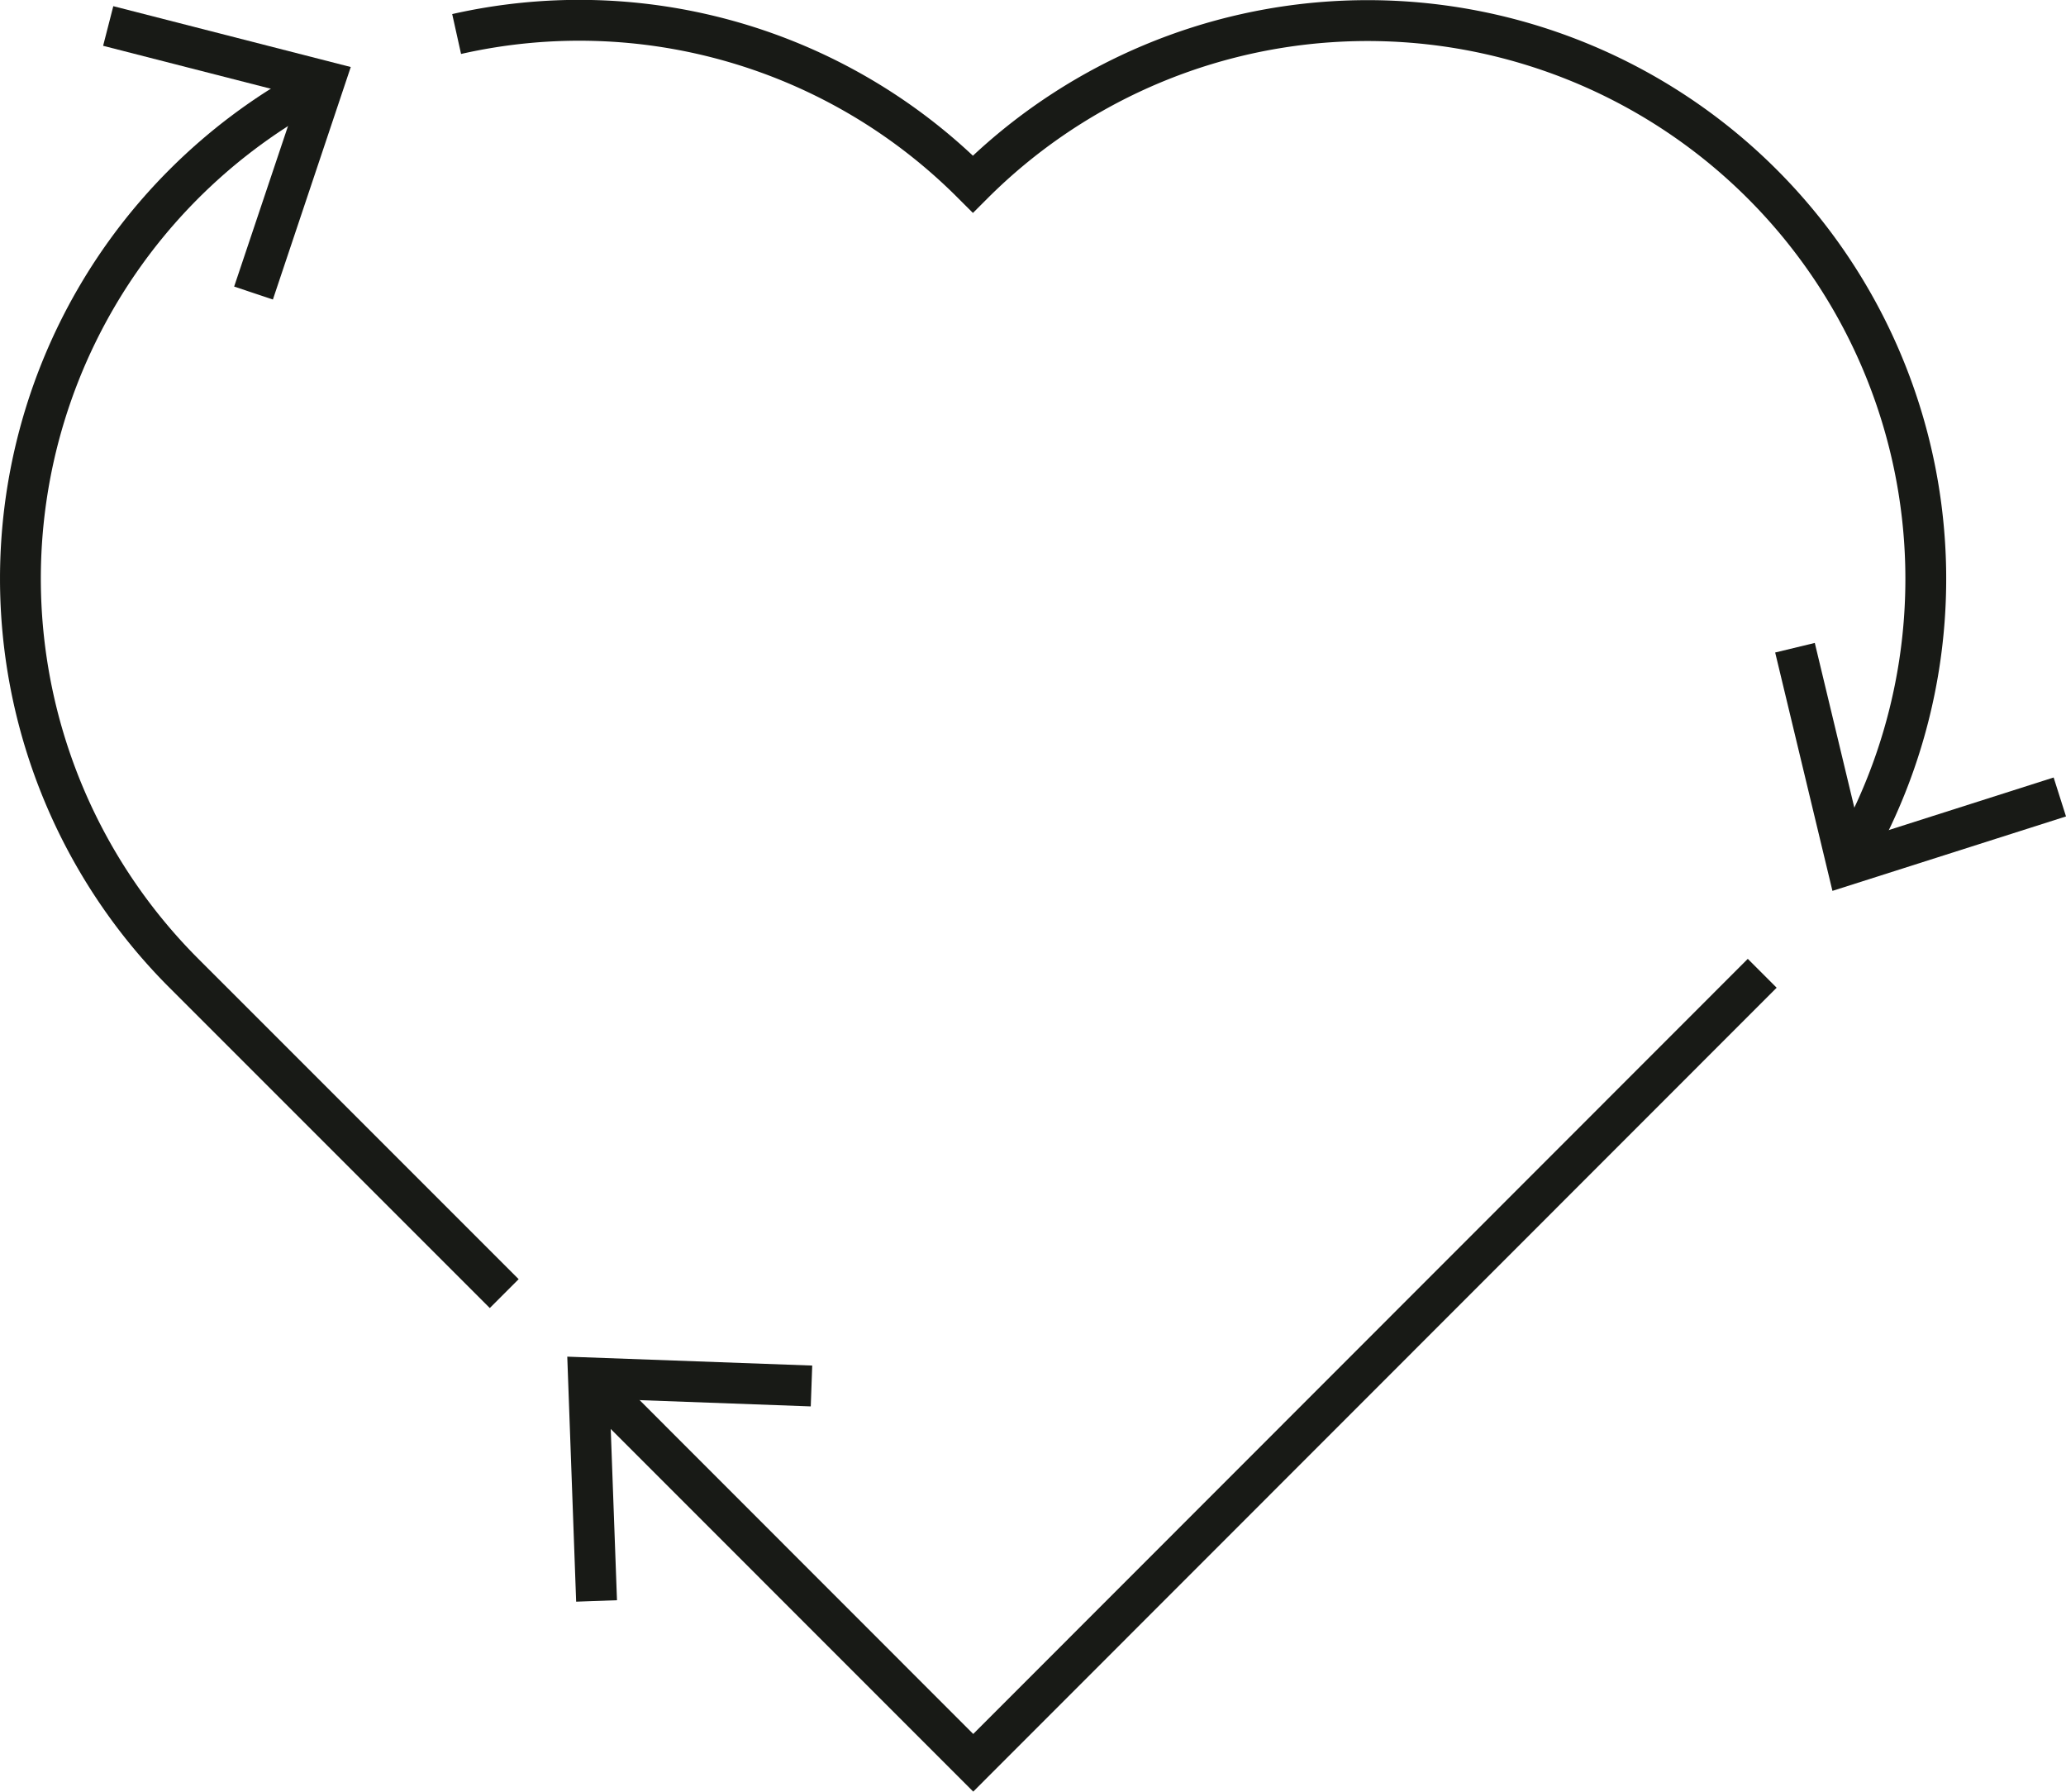
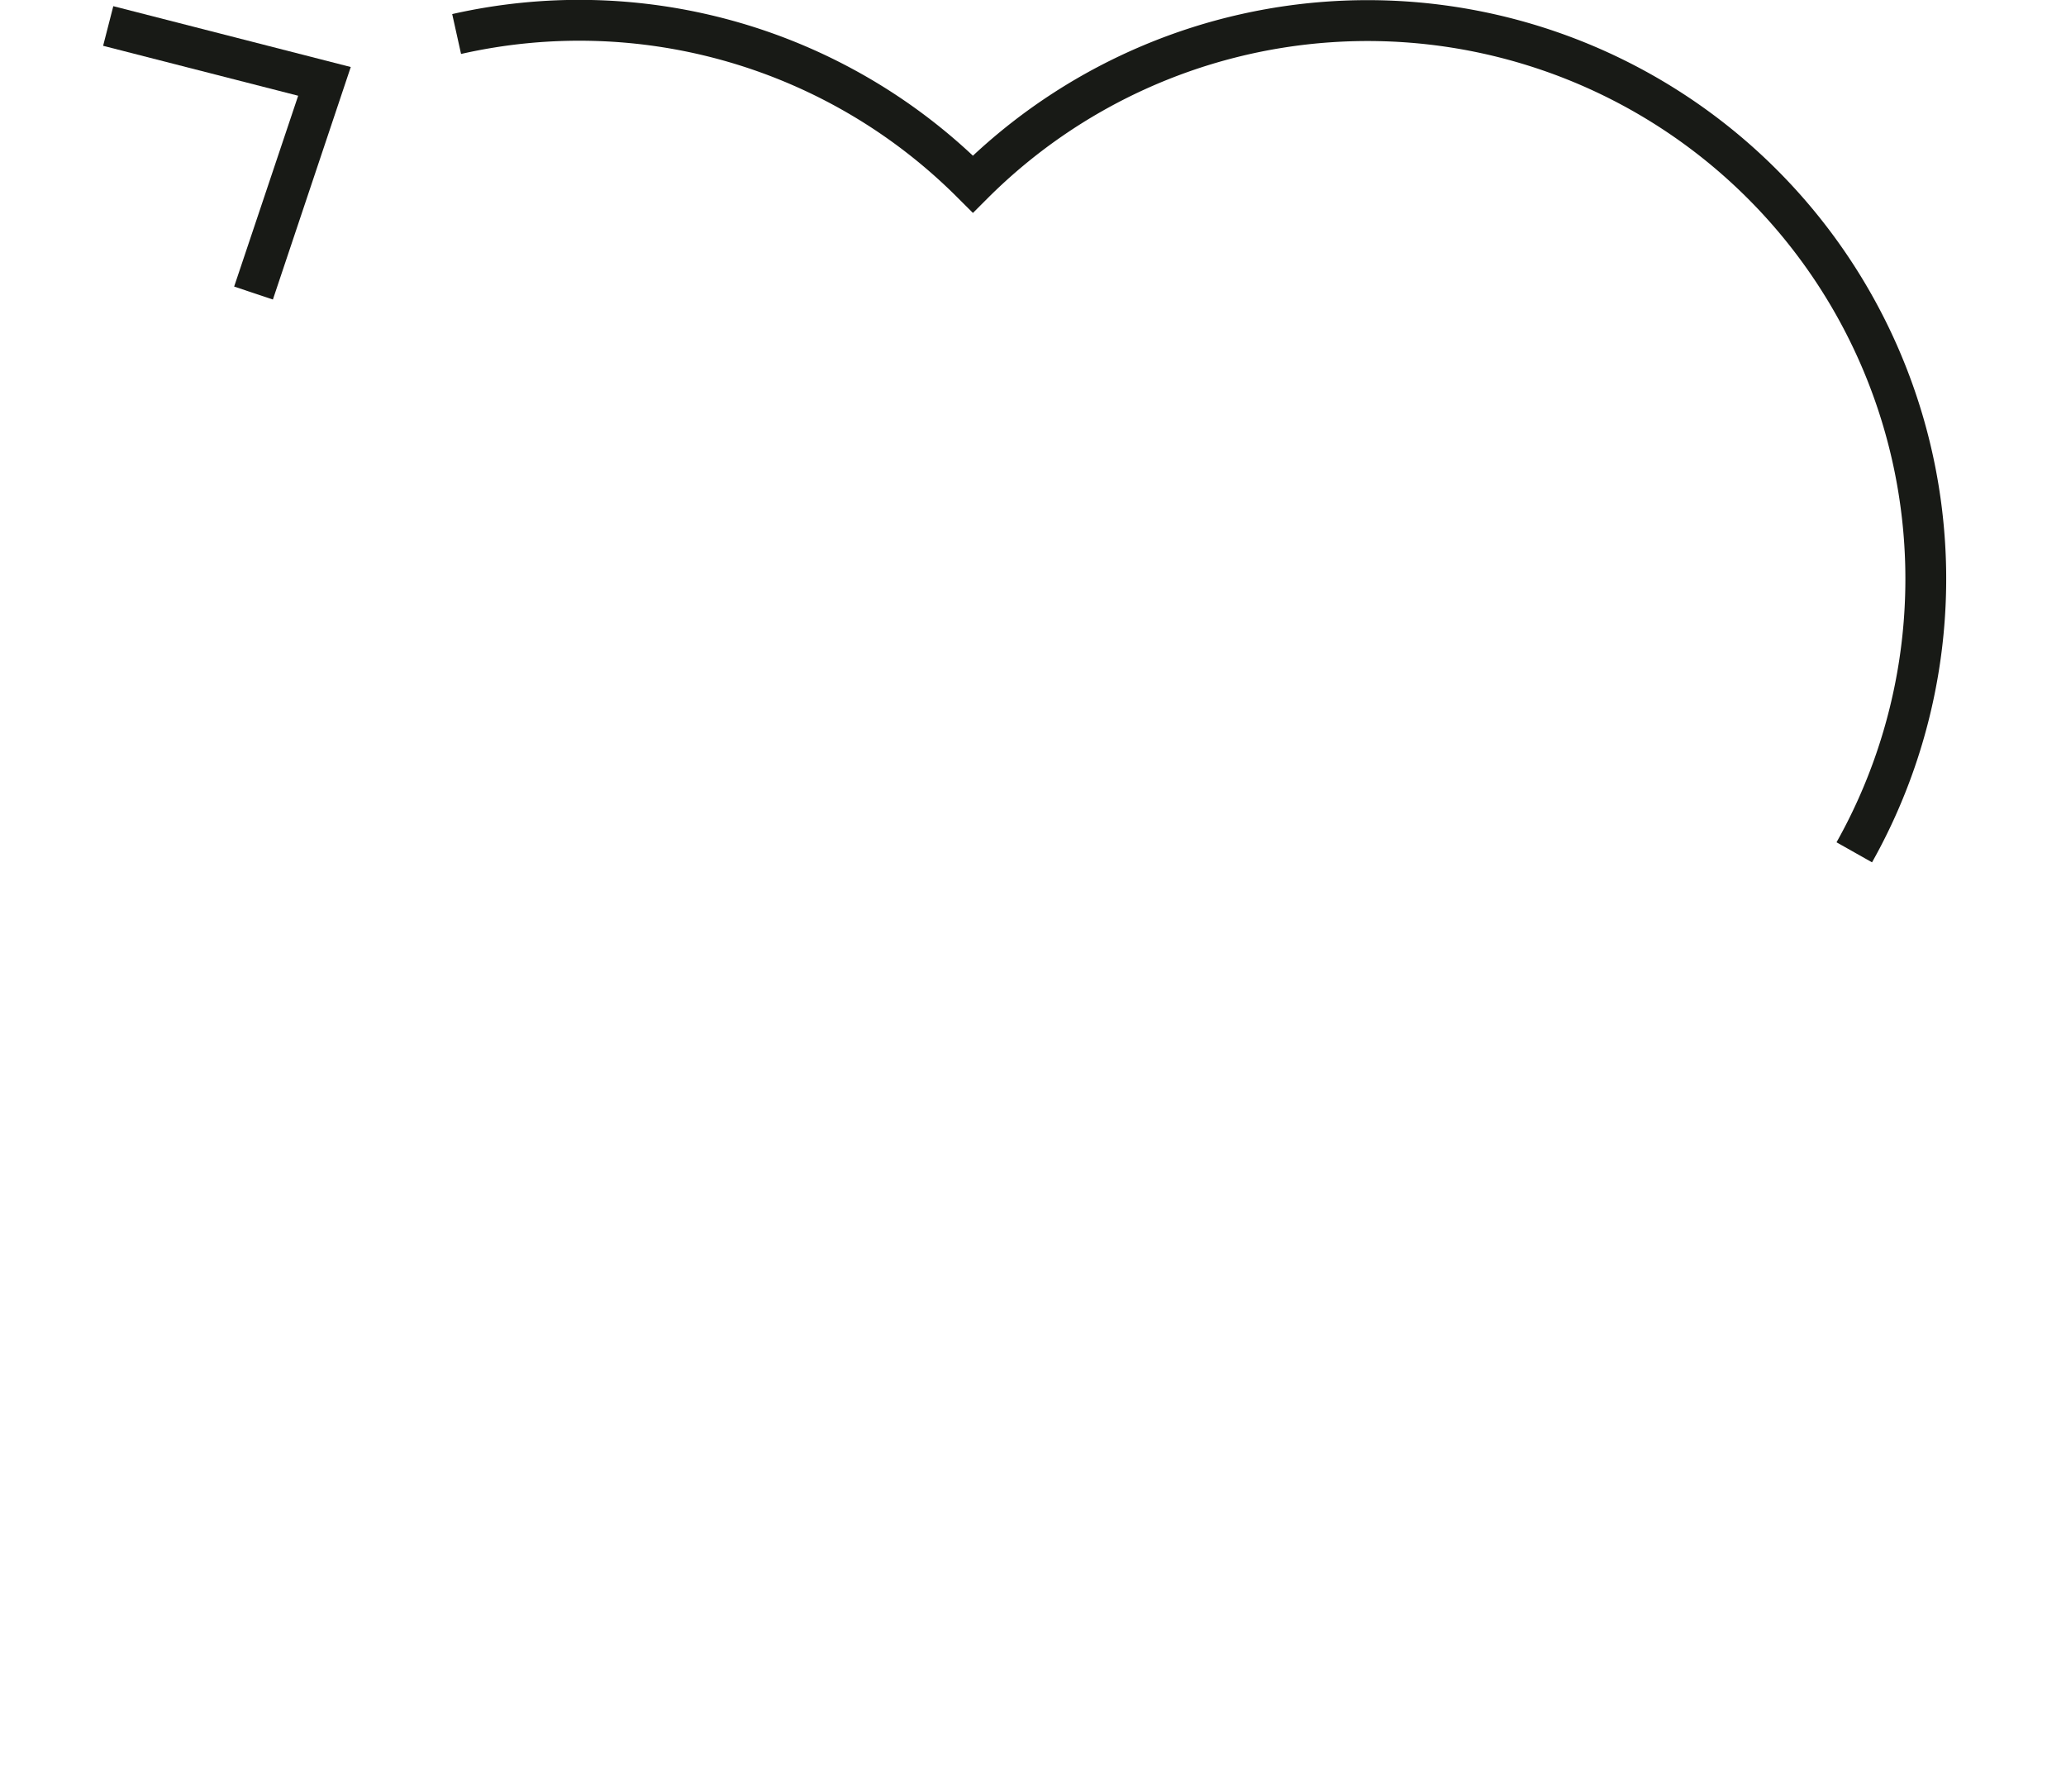
<svg xmlns="http://www.w3.org/2000/svg" width="99.07" height="85.895" viewBox="0 0 99.07 85.895">
  <defs>
    <style> .prefix__cls-1{fill:#181a16} </style>
  </defs>
  <g id="prefix__heart-icon" transform="translate(-107.375 -13.65)">
    <g id="prefix__Group_425" data-name="Group 425" transform="translate(107.375 13.95)">
      <g id="prefix__Group_422" data-name="Group 422" transform="translate(0 3.07)">
-         <path id="prefix__Path_679" d="M130.862 74.713L115.5 59.353a27.725 27.725 0 0 1 0-39.217 27.888 27.888 0 0 1 6.363-4.764l.938 1.72a25.778 25.778 0 0 0-5.917 40.877l15.362 15.36z" class="prefix__cls-1" data-name="Path 679" transform="translate(-107.375 -15.372)" />
-       </g>
+         </g>
      <g id="prefix__Group_424" data-name="Group 424" transform="translate(4.948)">
        <g id="prefix__Group_423" data-name="Group 423">
          <path id="prefix__Path_680" d="M118.041 27.864l-1.858-.621 3.07-9.149L109.9 15.7l.488-1.9 11.387 2.917z" class="prefix__cls-1" data-name="Path 680" transform="translate(-109.903 -13.804)" />
        </g>
      </g>
    </g>
    <g id="prefix__Group_429" data-name="Group 429" transform="translate(134.577 59.617)">
      <g id="prefix__Group_426" data-name="Group 426" transform="translate(.807)">
-         <path id="prefix__Path_681" d="M140.346 77.064L121.686 58.4l1.384-1.384L140.346 74.3l37.142-37.161 1.384 1.384z" class="prefix__cls-1" data-name="Path 681" transform="translate(-121.686 -37.136)" />
-       </g>
+         </g>
      <g id="prefix__Group_428" data-name="Group 428" transform="translate(0 19.074)">
        <g id="prefix__Group_427" data-name="Group 427">
-           <path id="prefix__Path_682" d="M133.019 47.309l-.07 1.958-9.644-.353.352 9.645-1.958.07-.426-11.747z" class="prefix__cls-1" data-name="Path 682" transform="translate(-121.273 -46.881)" />
-         </g>
+           </g>
      </g>
    </g>
    <g id="prefix__Group_433" data-name="Group 433" transform="translate(129.055 13.65)">
      <g id="prefix__Group_430" data-name="Group 430">
        <path id="prefix__Path_683" d="M186.538 54.991l-1.7-.959a25.789 25.789 0 0 0-40.72-30.864l-.691.691-.693-.691a25.634 25.634 0 0 0-23.853-6.931l-.425-1.912a27.589 27.589 0 0 1 24.97 6.79 27.745 27.745 0 0 1 43.116 33.876z" class="prefix__cls-1" data-name="Path 683" transform="translate(-118.452 -13.65)" />
      </g>
      <g id="prefix__Group_432" data-name="Group 432" transform="translate(63.444 30.823)">
        <g id="prefix__Group_431" data-name="Group 431">
-           <path id="prefix__Path_684" d="M150.867 29.858l1.9-.459 2.253 9.384 9.2-2.933.593 1.867-11.2 3.569z" class="prefix__cls-1" data-name="Path 684" transform="translate(-150.867 -29.398)" />
-         </g>
+           </g>
      </g>
    </g>
  </g>
</svg>